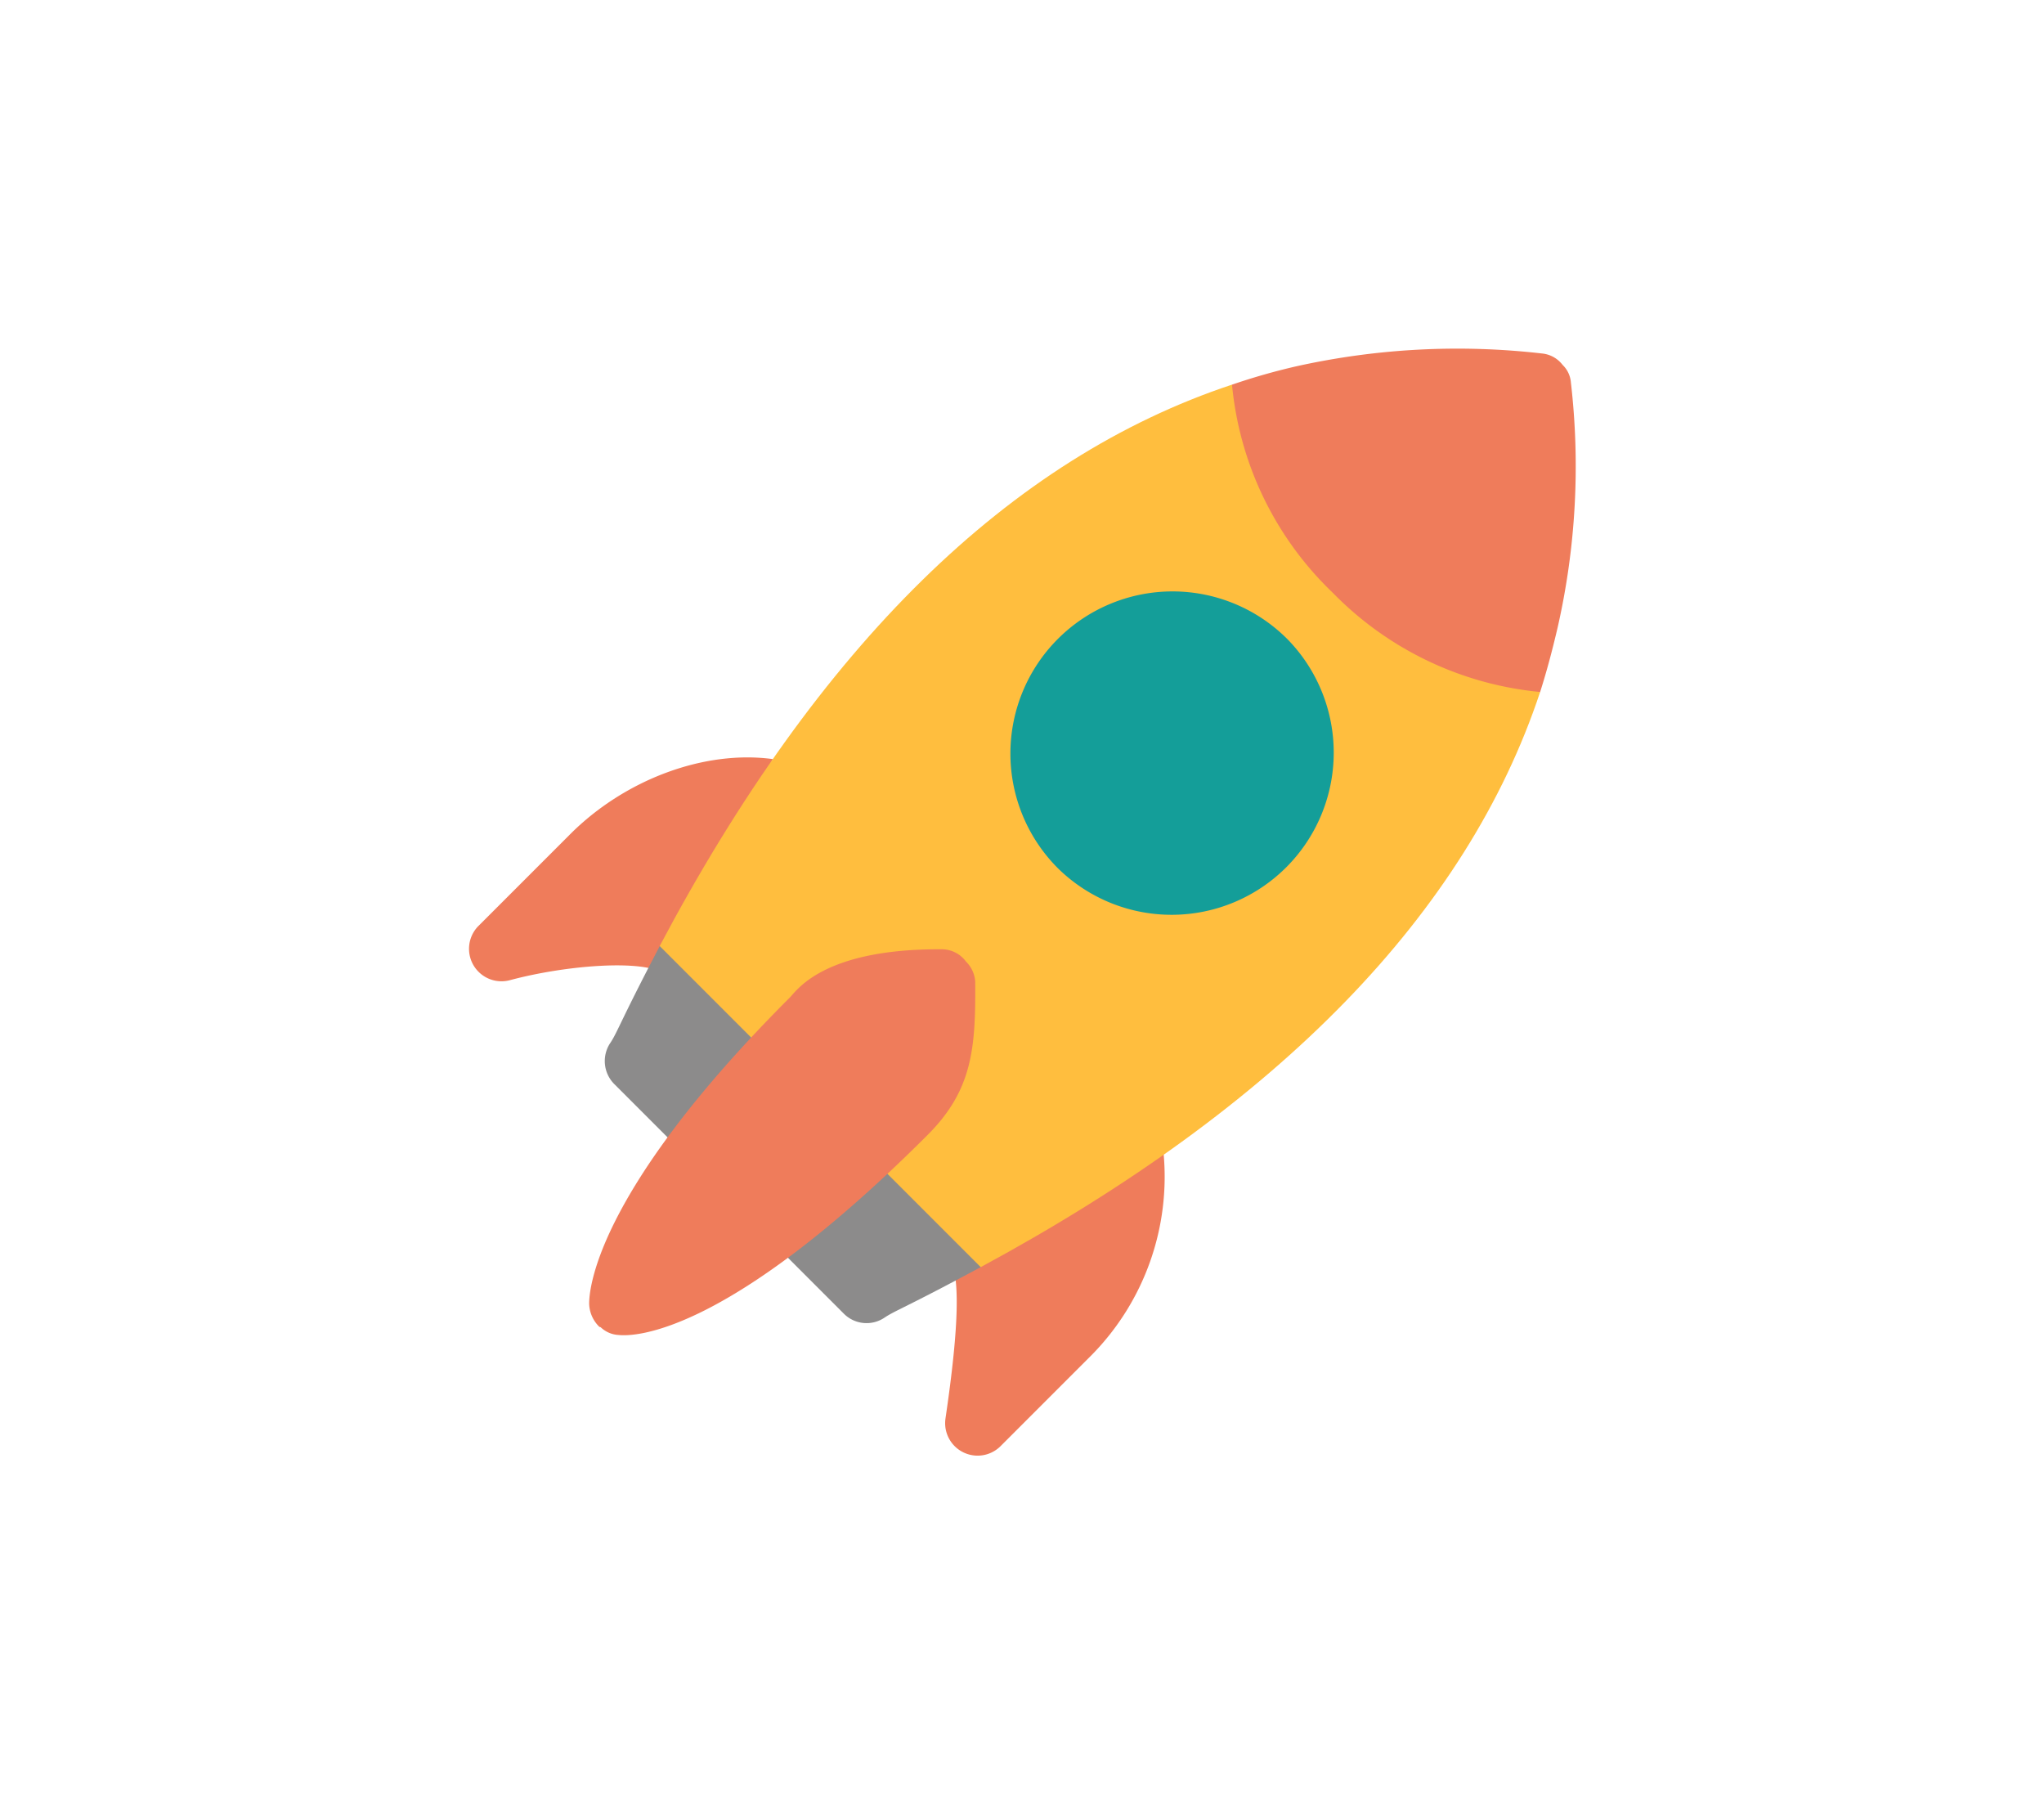
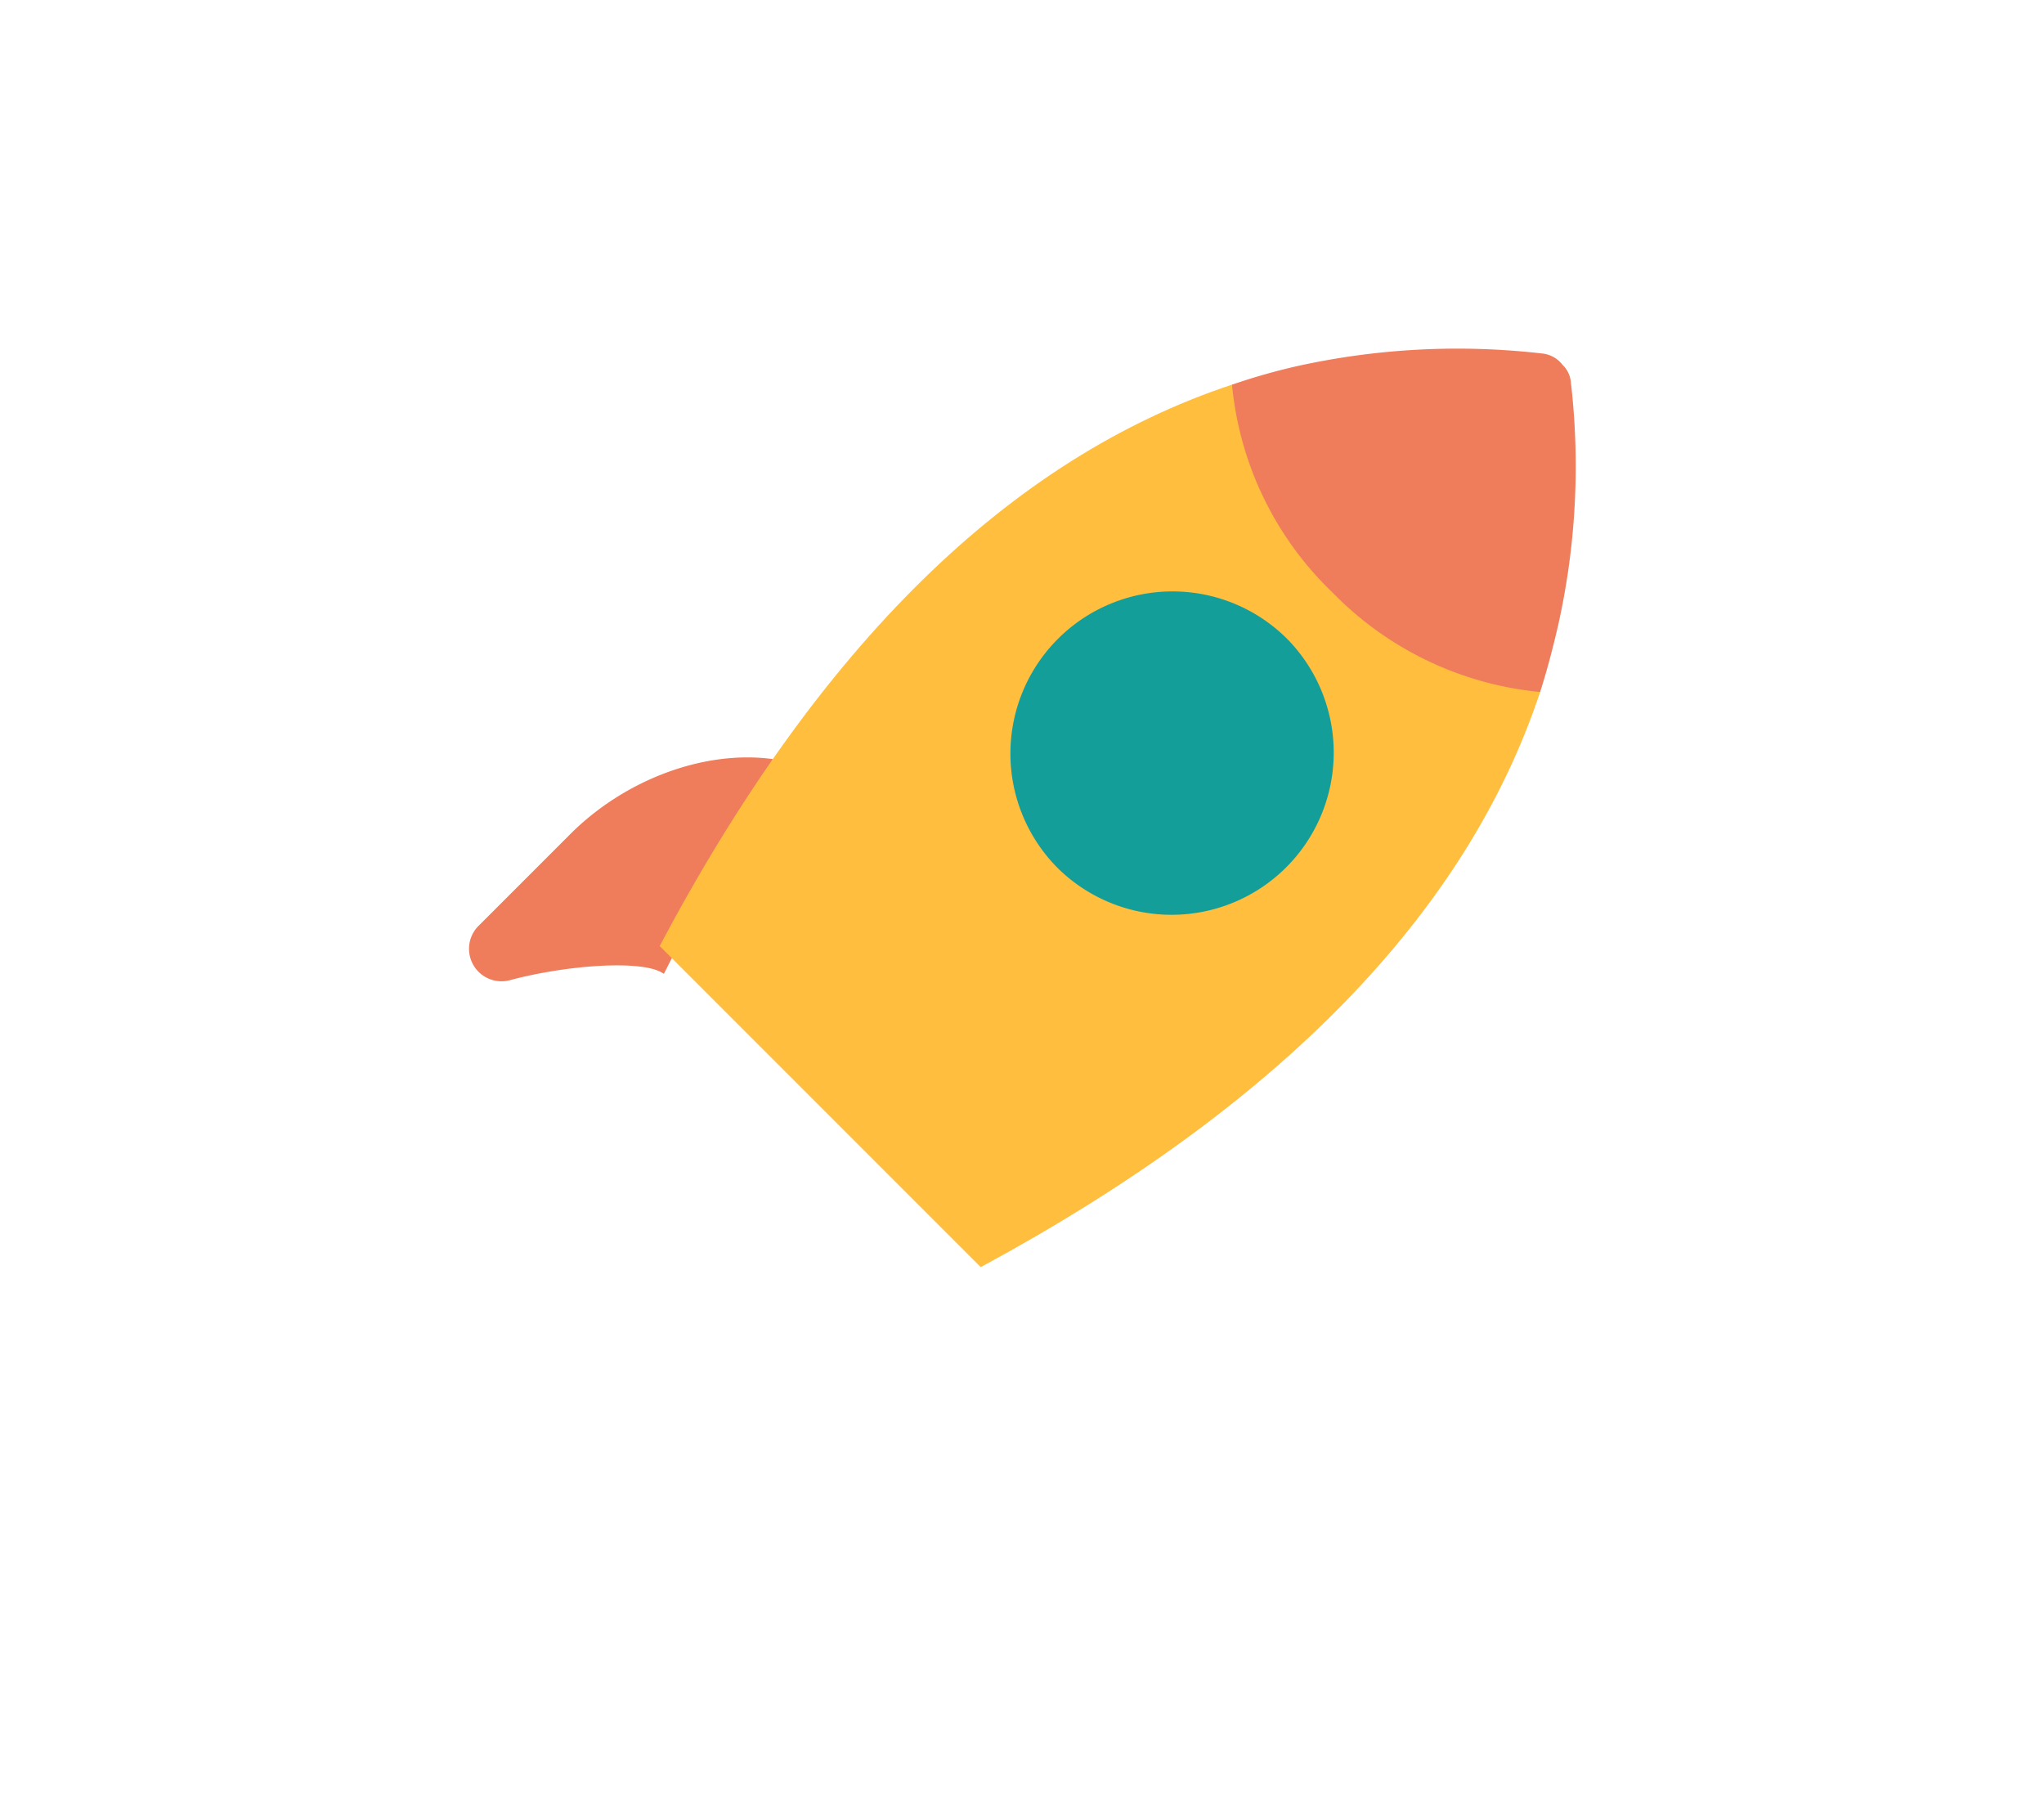
<svg xmlns="http://www.w3.org/2000/svg" width="170" height="150" viewBox="0 0 170 150">
  <g transform="translate(-251 -1437)">
    <rect width="170" height="150" transform="translate(251 1437)" fill="none" />
    <g transform="translate(238.506 1131.178)">
      <path d="M76.769,356.214c-5.673-.771-12.29,1.681-16.858,6.25l-7.627,7.627a2.7,2.7,0,0,0,2.6,4.512c4.84-1.3,11.247-1.73,12.822-.528Z" transform="translate(0 12.729)" fill="#ef7c5b" />
-       <path d="M94.425,376.608l-17.889,8.63c1,1.358.918,5.652-.243,13.515a2.7,2.7,0,0,0,4.573,2.3l7.627-7.627A21.132,21.132,0,0,0,94.425,376.608Z" transform="translate(14.836 25.029)" fill="#ef7c5b" />
-       <path d="M89.828,392.61c-6.292,3.393-7.093,3.585-8.048,4.232a2.667,2.667,0,0,1-3.356-.381L59.357,377.393a2.71,2.71,0,0,1-.382-3.356c.649-.953.724-1.564,4.157-8.123l7.552-.077,19.068,19.069Z" transform="translate(4.232 18.577)" fill="#8c8b8b" />
      <path d="M88.115,410.069l-26.7-26.7q19.85-37.471,47.6-46.682l12.966,12.891,12.662,12.662C128.542,380.625,112.981,396.644,88.115,410.069Z" transform="translate(5.945 1.119)" fill="#ffbe3e" />
      <path d="M102.761,351.474l-.115-.115a13.484,13.484,0,0,0-19.069,19.069l.115.114a13.485,13.485,0,0,0,19.069-19.068Z" transform="translate(16.853 7.541)" fill="#149e99" />
      <path d="M116.814,363.362A27.769,27.769,0,0,1,99.653,355.2l-.115-.115a27.529,27.529,0,0,1-8.351-17.277,52.734,52.734,0,0,1,5.339-1.525,61.769,61.769,0,0,1,20.443-1.068,2.454,2.454,0,0,1,1.716.953,2.269,2.269,0,0,1,.686,1.45,60.528,60.528,0,0,1-1.106,20.4C117.844,359.815,117.387,361.569,116.814,363.362Z" transform="translate(23.774 0)" fill="#ef7c5b" />
-       <path d="M89.858,368.76a2.55,2.55,0,0,0-.763-1.679,2.5,2.5,0,0,0-1.946-1.028c-9.915-.077-12.128,3.431-12.7,4-16.514,16.513-16.7,24.637-16.7,25.477a2.78,2.78,0,0,0,.8,1.868.2.2,0,0,0,.153.077,2.316,2.316,0,0,0,1.487.649c1.374.152,9.114-.038,25.705-16.629C89.63,377.76,89.9,374.289,89.858,368.76Z" transform="translate(3.745 18.705)" fill="#ef7c5b" />
    </g>
  </g>
</svg>